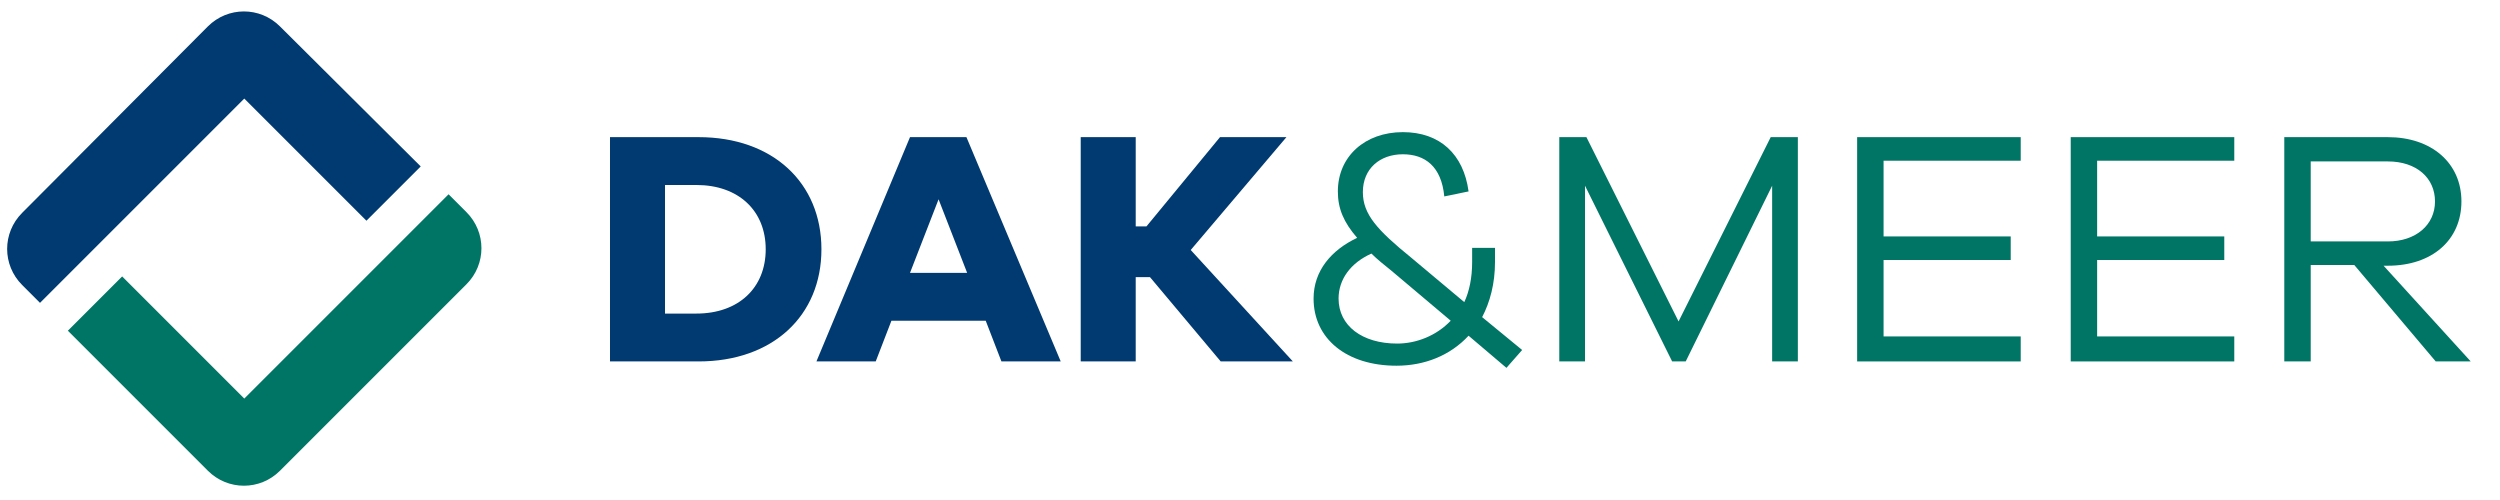
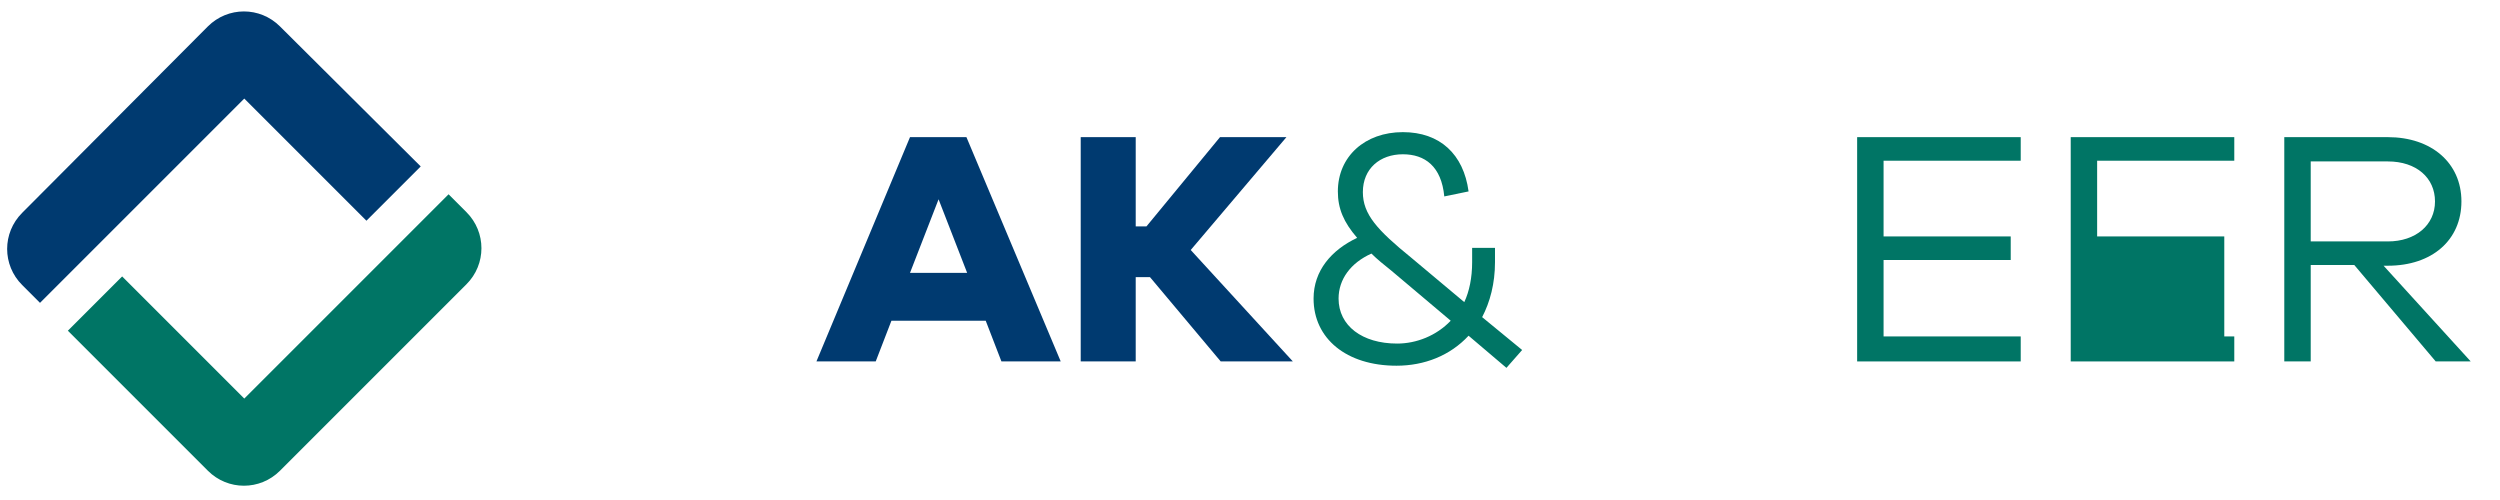
<svg xmlns="http://www.w3.org/2000/svg" version="1.1" id="Laag_1" x="0px" y="0px" width="350px" height="70px" viewBox="0 0 350 70" style="enable-background:new 0 0 350 70;" xml:space="preserve">
  <style type="text/css">
	.st0{fill:#003A70;}
	.st1{fill:#007565;}
</style>
  <g>
-     <path class="st0" d="M115,34.9c0,9.3-6.8,15.7-17.2,15.7H85.4V19.2h12.4C108.2,19.2,115,25.6,115,34.9z M107.2,34.9   c0-5.4-3.8-9-9.7-9h-4.4v18h4.4C103.4,43.9,107.2,40.3,107.2,34.9z" />
    <path class="st0" d="M148.5,50.6h-8.3l-2.2-5.7h-13.2l-2.2,5.7h-8.3l13.1-31.4h7.9L148.5,50.6z M135.4,38.2l-4-10.3l-4,10.3H135.4z   " />
    <path class="st0" d="M181,50.6h-10.1l-9.9-11.8h-2v11.8h-7.7V19.2h7.7v12.5h1.5l10.3-12.5h9.3l-13.4,15.8L181,50.6z" />
    <path class="st1" d="M210.9,51.5l-5.3-4.5c-2.6,2.8-6.2,4.2-10.1,4.2c-7,0-11.6-3.8-11.6-9.4c0-3.9,2.5-6.8,6.1-8.5   c-1.9-2.2-2.7-4.1-2.7-6.5c0-4.9,3.8-8.3,9.1-8.3c5.2,0,8.5,3.1,9.2,8.3l-3.4,0.7c-0.4-4.2-2.7-5.9-5.8-5.9c-3.2,0-5.6,2-5.6,5.3   c0,3.1,2,5.3,6.8,9.2l7.4,6.2c0.7-1.5,1.1-3.4,1.1-5.6v-2h3.2v2c0,3-0.7,5.6-1.8,7.7l5.6,4.6L210.9,51.5z M203.1,44.9l-8.3-7   c-1-0.8-2-1.6-2.8-2.4c-2.9,1.3-4.6,3.6-4.6,6.3c0,3.8,3.3,6.3,8.2,6.3C198.3,48.1,201.1,47,203.1,44.9z" />
-     <path class="st1" d="M251.7,19.2v31.4h-3.6V26L236,50.6h-1.9L221.9,26v24.6h-3.6V19.2h3.8L235,45l12.9-25.8H251.7z" />
    <path class="st1" d="M282.9,47.2v3.4H260V19.2h22.9v3.3h-19.2v10.6h17.8v3.3h-17.8v10.7H282.9z" />
-     <path class="st1" d="M312.8,47.2v3.4h-22.9V19.2h22.9v3.3h-19.2v10.6h17.8v3.3h-17.8v10.7H312.8z" />
+     <path class="st1" d="M312.8,47.2v3.4h-22.9V19.2h22.9v3.3h-19.2v10.6h17.8v3.3v10.7H312.8z" />
    <path class="st1" d="M345.9,50.6H341l-11.4-13.5h-6.1v13.5h-3.7V19.2h14.5c6.1,0,10.3,3.6,10.3,9s-4.1,9-10.3,9h-0.6L345.9,50.6z    M323.5,33.8h10.8c3.9,0,6.6-2.3,6.6-5.6s-2.6-5.6-6.6-5.6h-10.8V33.8z" />
  </g>
  <g>
    <path class="st1" d="M34.2,55.8l-3.9-3.9L17.1,38.7l-7.6,7.6l19.6,19.6c2.8,2.8,7.3,2.8,10.1,0l26.1-26.1c2.8-2.8,2.8-7.3,0-10.1   l-2.5-2.5l-7.6,7.6L34.2,55.8z" />
    <path class="st0" d="M29.1,3.7L3.1,29.8c-2.8,2.8-2.8,7.3,0,10.1l2.5,2.5l28.6-28.6l0,0l0,0l17.1,17.1l7.6-7.6L39.2,3.7   C36.4,0.9,31.9,0.9,29.1,3.7z" />
  </g>
</svg>